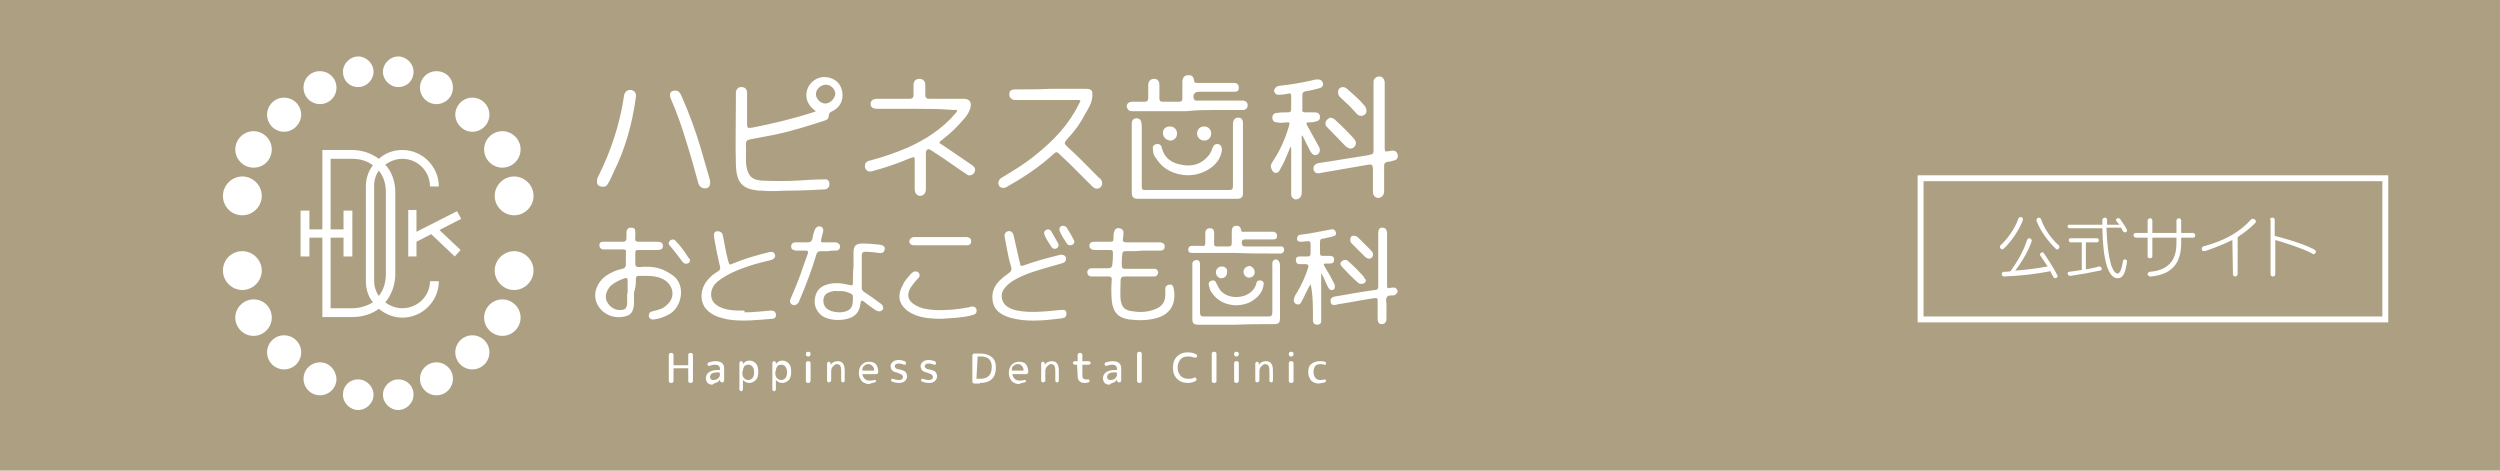
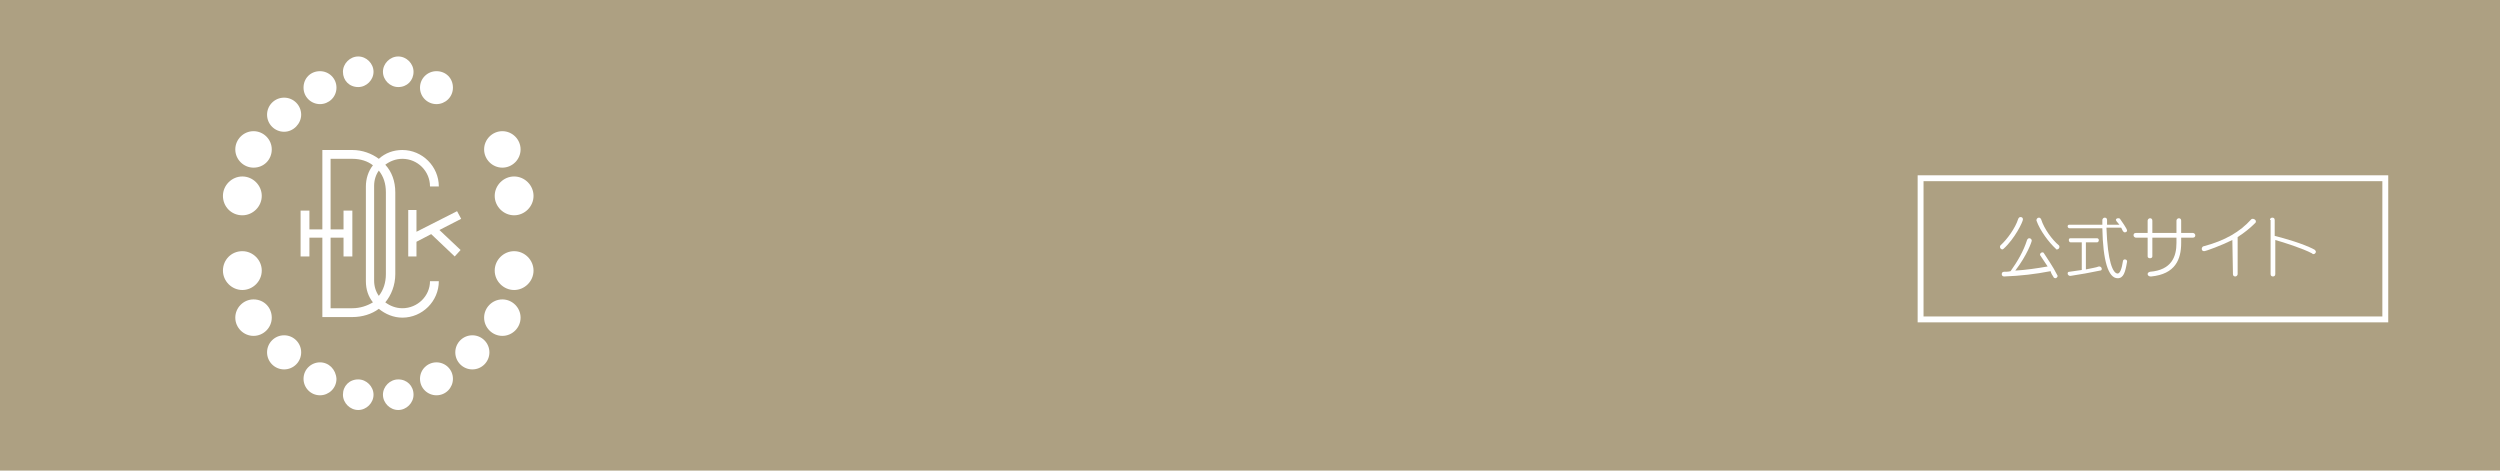
<svg xmlns="http://www.w3.org/2000/svg" version="1.1" id="レイヤー_1" x="0px" y="0px" viewBox="0 0 425 80" style="enable-background:new 0 0 425 80;" xml:space="preserve">
  <style type="text/css">
	.st0{fill:#ADA082;}
	.st1{fill:#FFFFFF;}
	.st2{fill:none;stroke:#FFFFFF;stroke-miterlimit:10;}
</style>
  <rect class="st0" width="425" height="80" />
  <g>
    <g>
      <g>
        <path class="st1" d="M340.4,42.4c-0.2,0-0.4-0.2-0.4-0.4c0-0.1,0-0.2,0.1-0.3c1.1-1,2.5-2.9,3-4.5c0.1-0.2,0.2-0.3,0.4-0.3     c0.2,0,0.4,0.1,0.4,0.4c0,0.4-1.4,3.3-3.3,5C340.5,42.4,340.4,42.4,340.4,42.4z M340.7,47c-0.3,0-0.4-0.2-0.4-0.4     c0-0.2,0.1-0.4,0.4-0.4c0.4,0,0.7,0,1.1-0.1c1.2-1.7,2.2-3.4,2.8-5.3c0.1-0.2,0.2-0.3,0.4-0.3c0.2,0,0.4,0.2,0.4,0.4     c0,0.2-0.8,2.5-2.8,5.1c1.8-0.1,3.8-0.4,5.5-0.7c-0.5-0.7-0.9-1.4-1.2-1.8c-0.1-0.1-0.1-0.2-0.1-0.2c0-0.2,0.2-0.4,0.4-0.4     c0.1,0,0.2,0,0.3,0.2c0.5,0.8,1.5,2.2,2.2,3.6c0,0.1,0.1,0.1,0.1,0.2c0,0.2-0.2,0.4-0.4,0.4c-0.1,0-0.3-0.1-0.3-0.2     c-0.2-0.3-0.4-0.6-0.5-1C346,46.6,343.5,46.9,340.7,47L340.7,47z M349.5,42.3c-1.2-1.1-2.7-3.1-3.3-4.8c0,0,0-0.1,0-0.1     c0-0.2,0.2-0.4,0.4-0.4c0.2,0,0.3,0.1,0.4,0.3c0.5,1.6,1.9,3.5,3,4.4c0.1,0.1,0.1,0.2,0.1,0.3c0,0.2-0.2,0.4-0.4,0.4     C349.6,42.4,349.5,42.4,349.5,42.3z" />
-         <path class="st1" d="M353.8,41.2H352c-0.2,0-0.3-0.2-0.3-0.4c0-0.2,0.1-0.3,0.3-0.3h4.5c0.2,0,0.3,0.2,0.3,0.3     c0,0.2-0.1,0.4-0.3,0.4h-1.9v4.6c0.9-0.2,1.7-0.3,2.2-0.5c0,0,0.1,0,0.1,0c0.2,0,0.4,0.2,0.4,0.4c0,0.2-0.1,0.3-0.3,0.3     c-1.9,0.4-3.1,0.6-5,0.9h-0.1c-0.2,0-0.4-0.2-0.4-0.4c0-0.2,0.1-0.3,0.3-0.3c0.7-0.1,1.4-0.2,2.1-0.3V41.2z M358.1,38.8     c0.2,5.7,1.1,7.7,1.9,7.7c0.4,0,0.7-0.8,0.9-2.1c0-0.2,0.2-0.3,0.3-0.3c0.2,0,0.4,0.1,0.4,0.3c0,0,0,0,0,0.1     c-0.3,1.8-0.6,2.8-1.6,2.8c-1.6,0-2.5-3-2.6-8.5h-5.6c-0.2,0-0.3-0.2-0.3-0.3c0-0.2,0.1-0.3,0.3-0.3h5.6c0-0.3,0-0.5,0-0.8     c0-0.2,0.2-0.4,0.4-0.4c0.2,0,0.4,0.1,0.4,0.4v0.8h2.1c-0.2-0.2-0.3-0.4-0.5-0.6c0-0.1-0.1-0.1-0.1-0.2c0-0.2,0.2-0.3,0.4-0.3     c0.1,0,0.2,0,0.3,0.1c1.2,1.7,1.2,1.9,1.2,2c0,0.2-0.2,0.3-0.4,0.3c-0.1,0-0.2-0.1-0.3-0.2c-0.1-0.2-0.2-0.4-0.3-0.6H358.1z" />
+         <path class="st1" d="M353.8,41.2H352c-0.2,0-0.3-0.2-0.3-0.4c0-0.2,0.1-0.3,0.3-0.3h4.5c0.2,0,0.3,0.2,0.3,0.3     c0,0.2-0.1,0.4-0.3,0.4h-1.9v4.6c0.9-0.2,1.7-0.3,2.2-0.5c0,0,0.1,0,0.1,0c0.2,0,0.4,0.2,0.4,0.4c0,0.2-0.1,0.3-0.3,0.3     c-1.9,0.4-3.1,0.6-5,0.9h-0.1c-0.2,0-0.4-0.2-0.4-0.4c0-0.2,0.1-0.3,0.3-0.3c0.7-0.1,1.4-0.2,2.1-0.3V41.2M358.1,38.8     c0.2,5.7,1.1,7.7,1.9,7.7c0.4,0,0.7-0.8,0.9-2.1c0-0.2,0.2-0.3,0.3-0.3c0.2,0,0.4,0.1,0.4,0.3c0,0,0,0,0,0.1     c-0.3,1.8-0.6,2.8-1.6,2.8c-1.6,0-2.5-3-2.6-8.5h-5.6c-0.2,0-0.3-0.2-0.3-0.3c0-0.2,0.1-0.3,0.3-0.3h5.6c0-0.3,0-0.5,0-0.8     c0-0.2,0.2-0.4,0.4-0.4c0.2,0,0.4,0.1,0.4,0.4v0.8h2.1c-0.2-0.2-0.3-0.4-0.5-0.6c0-0.1-0.1-0.1-0.1-0.2c0-0.2,0.2-0.3,0.4-0.3     c0.1,0,0.2,0,0.3,0.1c1.2,1.7,1.2,1.9,1.2,2c0,0.2-0.2,0.3-0.4,0.3c-0.1,0-0.2-0.1-0.3-0.2c-0.1-0.2-0.2-0.4-0.3-0.6H358.1z" />
        <path class="st1" d="M370.8,40.4v0.9c0,2.8-1,5.3-5.1,5.7h-0.1c-0.3,0-0.5-0.2-0.5-0.4c0-0.2,0.1-0.3,0.4-0.4     c3.7-0.3,4.5-2.6,4.5-4.9v-0.9h-4.1v3.2c0,0.2-0.2,0.3-0.4,0.3c-0.2,0-0.4-0.1-0.4-0.3v-3.2h-2c-0.2,0-0.4-0.2-0.4-0.4     c0-0.2,0.1-0.4,0.4-0.4h2v-2.1c0-0.2,0.2-0.4,0.4-0.4c0.2,0,0.4,0.1,0.4,0.4v2.1h4.1v-2.1c0-0.2,0.2-0.4,0.4-0.4     c0.2,0,0.4,0.1,0.4,0.4v2.1h2c0.2,0,0.4,0.2,0.4,0.4c0,0.2-0.1,0.4-0.4,0.4H370.8z" />
        <path class="st1" d="M379.5,40.8c-1.8,0.9-4.5,1.9-4.8,1.9c-0.3,0-0.4-0.2-0.4-0.4c0-0.2,0.1-0.3,0.2-0.4c3.8-1,6.3-2.5,8.2-4.6     c0.1-0.1,0.2-0.1,0.3-0.1c0.2,0,0.5,0.2,0.5,0.4c0,0.1,0,0.2-0.1,0.3c-0.9,0.9-1.9,1.7-3,2.4l0,6.3c0,0.2-0.2,0.4-0.4,0.4     s-0.4-0.1-0.4-0.4L379.5,40.8z" />
        <path class="st1" d="M385.9,37.4c0-0.3,0.2-0.4,0.4-0.4c0.2,0,0.4,0.1,0.4,0.4v2.7c1.6,0.4,4.8,1.3,6.7,2.3     c0.2,0.1,0.3,0.3,0.3,0.4c0,0.2-0.2,0.4-0.4,0.4c-0.1,0-0.2,0-0.2-0.1c-1.7-0.9-4.9-1.9-6.3-2.3v5.8c0,0.3-0.2,0.4-0.4,0.4     s-0.4-0.1-0.4-0.4V37.4z" />
      </g>
    </g>
    <rect x="326.5" y="30.3" class="st2" width="79" height="24" />
  </g>
  <g>
    <g>
      <polygon class="st1" points="78.4,37.2 77.7,35.9 70.8,39.4 70.8,35.7 69.4,35.7 69.4,43.6 70.8,43.6 70.8,41.1 73.3,39.8     77.3,43.6 78.3,42.5 74.7,39.1   " />
      <path class="st1" d="M68.4,52.4c-1.1,0-2.1-0.4-2.9-1c1-1.2,1.7-2.9,1.7-4.8V32.7c0-1.9-0.6-3.5-1.7-4.7c0.8-0.6,1.8-1,2.9-1    c2.6,0,4.7,2.1,4.7,4.7h1.5c0-3.4-2.8-6.2-6.2-6.2c-1.5,0-2.9,0.5-4,1.5c-1.2-0.9-2.8-1.5-4.5-1.5l-5.1,0v13.5h-2.2v-3.2h-1.5v7.8    h1.5v-3.2h2.2v13.5l5.1,0c1.7,0,3.3-0.5,4.5-1.4c1.1,0.9,2.5,1.5,4,1.5c3.4,0,6.2-2.8,6.2-6.2h-1.5C73.1,50.3,71,52.4,68.4,52.4     M65.6,46.6c0,1.4-0.4,2.7-1.2,3.7c-0.5-0.7-0.8-1.6-0.8-2.6V31.6c0-1,0.3-1.9,0.8-2.6c0.8,1,1.2,2.2,1.2,3.7V46.6z M59.9,52.4    l-3.7,0v-12h2.2v3.2h1.5v-7.8h-1.5v3.2h-2.2v-12l3.7,0c1.4,0,2.6,0.4,3.5,1.1c-0.8,1-1.2,2.3-1.2,3.6v16.1c0,1.4,0.4,2.6,1.2,3.6    C62.4,52,61.2,52.4,59.9,52.4" />
      <path class="st1" d="M58.3,12.2c0-1.4,1.2-2.6,2.6-2.6c1.4,0,2.6,1.2,2.6,2.6c0,1.4-1.2,2.6-2.6,2.6    C59.4,14.8,58.3,13.7,58.3,12.2" />
      <path class="st1" d="M54.4,17.7c-1.5,0-2.8-1.2-2.8-2.8s1.2-2.8,2.8-2.8c1.5,0,2.8,1.2,2.8,2.8S55.9,17.7,54.4,17.7" />
      <path class="st1" d="M48.3,22.4c-1.6,0-2.9-1.3-2.9-2.9c0-1.6,1.3-2.9,2.9-2.9c1.6,0,2.9,1.3,2.9,2.9C51.2,21,49.9,22.4,48.3,22.4    " />
      <path class="st1" d="M43.1,28.5c-1.7,0-3.1-1.4-3.1-3.1c0-1.7,1.4-3.1,3.1-3.1s3.1,1.4,3.1,3.1C46.2,27.1,44.9,28.5,43.1,28.5" />
      <path class="st1" d="M37.9,33.3c0-1.8,1.5-3.3,3.3-3.3c1.8,0,3.3,1.5,3.3,3.3c0,1.8-1.5,3.3-3.3,3.3    C39.3,36.6,37.9,35.1,37.9,33.3" />
      <path class="st1" d="M70.3,12.2c0-1.4-1.2-2.6-2.6-2.6c-1.4,0-2.6,1.2-2.6,2.6c0,1.4,1.2,2.6,2.6,2.6    C69.2,14.8,70.3,13.7,70.3,12.2" />
      <path class="st1" d="M74.2,17.7c1.5,0,2.8-1.2,2.8-2.8s-1.2-2.8-2.8-2.8c-1.5,0-2.8,1.2-2.8,2.8S72.7,17.7,74.2,17.7" />
-       <path class="st1" d="M80.3,22.4c1.6,0,2.9-1.3,2.9-2.9c0-1.6-1.3-2.9-2.9-2.9c-1.6,0-2.9,1.3-2.9,2.9C77.4,21,78.7,22.4,80.3,22.4    " />
      <path class="st1" d="M85.4,28.5c1.7,0,3.1-1.4,3.1-3.1c0-1.7-1.4-3.1-3.1-3.1c-1.7,0-3.1,1.4-3.1,3.1    C82.3,27.1,83.7,28.5,85.4,28.5" />
      <path class="st1" d="M90.7,33.3c0-1.8-1.5-3.3-3.3-3.3c-1.8,0-3.3,1.5-3.3,3.3c0,1.8,1.5,3.3,3.3,3.3    C89.2,36.6,90.7,35.1,90.7,33.3" />
      <path class="st1" d="M58.3,67.1c0,1.4,1.2,2.6,2.6,2.6c1.4,0,2.6-1.2,2.6-2.6c0-1.4-1.2-2.6-2.6-2.6    C59.4,64.5,58.3,65.6,58.3,67.1" />
      <path class="st1" d="M54.4,61.6c-1.5,0-2.8,1.2-2.8,2.8c0,1.5,1.2,2.8,2.8,2.8c1.5,0,2.8-1.2,2.8-2.8    C57.1,62.8,55.9,61.6,54.4,61.6" />
      <path class="st1" d="M48.3,57c-1.6,0-2.9,1.3-2.9,2.9c0,1.6,1.3,2.9,2.9,2.9c1.6,0,2.9-1.3,2.9-2.9C51.2,58.3,49.9,57,48.3,57" />
      <path class="st1" d="M43.1,50.9c-1.7,0-3.1,1.4-3.1,3.1s1.4,3.1,3.1,3.1s3.1-1.4,3.1-3.1S44.9,50.9,43.1,50.9" />
      <path class="st1" d="M37.9,46c0,1.8,1.5,3.3,3.3,3.3c1.8,0,3.3-1.5,3.3-3.3c0-1.8-1.5-3.3-3.3-3.3C39.3,42.7,37.9,44.2,37.9,46" />
      <path class="st1" d="M70.3,67.1c0,1.4-1.2,2.6-2.6,2.6c-1.4,0-2.6-1.2-2.6-2.6c0-1.4,1.2-2.6,2.6-2.6    C69.2,64.5,70.3,65.6,70.3,67.1" />
      <path class="st1" d="M74.2,61.6c1.5,0,2.8,1.2,2.8,2.8c0,1.5-1.2,2.8-2.8,2.8c-1.5,0-2.8-1.2-2.8-2.8    C71.4,62.8,72.7,61.6,74.2,61.6" />
      <path class="st1" d="M80.3,57c1.6,0,2.9,1.3,2.9,2.9c0,1.6-1.3,2.9-2.9,2.9c-1.6,0-2.9-1.3-2.9-2.9C77.4,58.3,78.7,57,80.3,57" />
      <path class="st1" d="M85.4,50.9c1.7,0,3.1,1.4,3.1,3.1s-1.4,3.1-3.1,3.1c-1.7,0-3.1-1.4-3.1-3.1S83.7,50.9,85.4,50.9" />
      <path class="st1" d="M90.7,46c0,1.8-1.5,3.3-3.3,3.3c-1.8,0-3.3-1.5-3.3-3.3c0-1.8,1.5-3.3,3.3-3.3C89.2,42.7,90.7,44.2,90.7,46" />
    </g>
-     <path class="st1" d="M155.5,18.5c-2.1,0-4.3,0-6.4,0c-0.7,0-1.1-0.3-1.1-0.8c0-0.6,0.4-0.9,1.1-0.9c1.8,0,3.7,0,5.5,0   c0.5,0,0.7-0.2,0.7-0.7c0-0.6,0-1.1,0-1.7c0-0.6,0.4-1,1-1c0.6,0,1,0.4,1,1c0,0.6,0,1.1,0,1.7c0,0.5,0.2,0.7,0.7,0.7   c1.9,0,3.7,0,5.6,0c1.5-0.1,1.7,0.9,1.2,2c-0.4,1-1.2,1.7-1.9,2.5c-0.9,1-1.9,1.8-2.9,2.6c-0.4,0.3-0.4,0.4,0,0.6   c1.8,1.2,3.5,2.4,5.3,3.6c0.5,0.4,0.6,0.8,0.3,1.3c-0.3,0.4-0.9,0.6-1.3,0.2c-1.7-1.1-3.3-2.3-5-3.4c-0.4-0.2-0.7-0.5-1.1-0.7   c-0.4-0.3-0.7-0.1-0.8,0.4c0,0.4,0,0.8,0,1.2c0,1.7,0,3.4,0,5c0,0.7-0.3,1.1-0.9,1.2c-0.6,0-1-0.4-1-1.2c0-1.6,0-3.1,0-4.7   c0-0.8,0-0.8-0.8-0.5c-2.1,0.9-4.2,1.6-6.4,2.2c-0.4,0.1-0.8,0.1-1.1-0.3c-0.2-0.3-0.2-0.6-0.1-1c0.2-0.3,0.5-0.5,0.8-0.5   c2.2-0.6,4.3-1.3,6.4-2.2c3.1-1.4,5.9-3.2,8.1-5.8c0.1-0.1,0.3-0.3,0.3-0.5c-0.1-0.2-0.4-0.1-0.6-0.1   C159.8,18.5,157.7,18.5,155.5,18.5z M138.2,19.1c-3.4,1.1-6.8,1.9-10.3,2.6c-0.8,0.1-0.9,0.1-0.9-0.7c0-1.7,0-3.5,0-5.2   c0-0.7-0.4-1-1-1c-0.5,0-0.9,0.4-0.9,1c0,0.5,0,0.9,0,1.4c0,3.6-0.1,7.2,0,10.8c0.1,3.2,1.2,4.1,3.8,4.4c0.2,0,0.4,0,0.6,0   c1.6,0.2,3.3,0,4.9,0c1.9,0,3.8-0.1,5.7-0.2c0.6,0,0.9-0.4,0.9-0.9c0-0.6-0.3-0.9-1-0.8c-1.5,0-2.9,0.1-4.4,0.2   c-2,0.1-4.1,0.1-6.1,0c-1.7-0.1-2.3-0.8-2.6-2.4c-0.2-1.3,0-2.5-0.1-3.8c0-0.5,0.2-0.7,0.7-0.8c1.4-0.3,2.8-0.5,4.2-0.8   c2.9-0.6,5.7-1.5,8.5-2.4c0.4-0.1,0.7-0.4,0.7-0.9c0-0.3,0.2-0.5,0.4-0.6c1.4-0.6,2.1-1.8,1.9-3.3c-0.2-1.5-1.3-2.5-2.9-2.6   c-1.4-0.1-2.7,0.9-3.1,2.2c-0.4,1.5,0.2,2.7,1.5,3.6C138.6,19,138.4,19,138.2,19.1z M140.3,17.6c-0.8,0-1.6-0.8-1.6-1.6   c0-0.8,0.8-1.6,1.7-1.6c0.8,0,1.6,0.7,1.6,1.6C141.9,16.8,141.1,17.6,140.3,17.6z M172.6,15.2c-0.6,0-1,0.2-1,0.7   c-0.1,0.6,0.3,1.1,1,1.1c3.5,0,7,0,10.4,0c0.8,0,0.8,0,0.4,0.7c-1.7,3.5-4.3,6.2-7.3,8.6c-1.8,1.5-3.8,2.7-5.8,3.9   c-0.5,0.3-0.7,0.8-0.5,1.3c0.2,0.4,0.7,0.6,1.3,0.3c0.2-0.1,0.3-0.2,0.5-0.3c2.7-1.5,5.3-3.3,7.6-5.4c0.3-0.3,0.5-0.3,0.8,0   c0.6,0.6,1.3,1.2,1.9,1.8c1.3,1.3,2.5,2.5,3.8,3.8c0.4,0.4,0.9,0.5,1.3,0.2c0.4-0.3,0.5-0.9,0.2-1.3c-0.1-0.2-0.2-0.3-0.4-0.4   c-1.8-1.8-3.5-3.6-5.4-5.3c-0.5-0.5-0.5-0.6-0.1-1.1c1.2-1.3,2.3-2.7,3.1-4.3c0.6-1,1.2-1.9,1.3-3.1c0.1-1.1-0.2-1.3-1.2-1.3   c-2,0-4,0-6,0C176.7,15.2,174.7,15.2,172.6,15.2z M222.8,25.8c0.3,0.5,0.7,0.7,1.1,0.5c0.4-0.2,0.6-0.7,0.4-1.2   c-0.2-0.4-0.4-0.7-0.6-1.1c-0.5-0.9-1-1.8-1.5-2.7c-0.2-0.4-0.1-0.5,0.3-0.5c0.3,0,0.6,0,1-0.1c0.6-0.1,0.9-0.3,0.9-0.8   c0-0.5-0.3-0.8-0.9-0.8c-0.5,0-1,0-1.5,0c-0.5,0-0.7-0.1-0.6-0.6c0-0.8,0-1.6,0-2.3c0-0.4,0.1-0.6,0.6-0.7c0.8-0.1,1.5-0.3,2.3-0.5   c0.4-0.1,0.7-0.4,0.6-0.8c-0.1-0.5-0.4-0.7-0.9-0.7c-0.4,0-0.7,0.1-1.1,0.2c-1.8,0.4-3.6,0.7-5.5,0.9c-0.5,0.1-0.8,0.5-0.8,0.9   c0.1,0.4,0.4,0.7,1,0.6c0.5,0,1-0.1,1.5-0.2c0.3-0.1,0.4,0.1,0.4,0.4c0,0.7,0,1.5,0,2.2c0,0.5-0.2,0.6-0.6,0.6   c-0.6,0-1.2,0-1.8,0.1c-0.5,0-0.8,0.3-0.8,0.8c0,0.5,0.3,0.8,0.8,0.8c0.5,0.1,1,0.1,1.5,0c0.7,0,0.7,0,0.5,0.7   c-0.6,2.1-1.5,4.1-2.7,5.9c-0.3,0.4-0.5,0.9-0.2,1.4c0.1,0.3,0.3,0.5,0.6,0.6c0.3,0,0.6-0.1,0.7-0.4c0.4-0.7,0.8-1.4,1.1-2.2   c0.3-0.6,0.5-1.2,0.8-1.9c0.1,0.2,0.1,0.4,0.1,0.6c0,2.3,0,4.7,0,7c0,0.2,0,0.5,0,0.7c0.1,0.4,0.4,0.7,0.8,0.7   c0.4,0,0.7-0.2,0.9-0.6c0.1-0.3,0.1-0.6,0.1-0.9c0-2.9,0-5.8,0-8.7c0-0.2-0.1-0.4,0.1-0.7C221.9,24,222.3,24.9,222.8,25.8z    M108.1,47.4c0-0.3,0.1-0.5,0.4-0.5c1.3,0,2.6-0.1,3.9,0.4c2.1,0.9,2.6,3.2,0.9,4.6c-0.6,0.6-1.4,0.8-2.3,1   c-0.5,0.1-0.7,0.3-0.7,0.8c0,0.4,0.4,0.7,0.9,0.6c0.9-0.1,1.7-0.4,2.6-0.9c2-1.1,2.9-4.7,0.7-6.5c-0.7-0.5-1.4-0.9-2.2-1.2   c-1.2-0.4-2.4-0.4-3.6-0.3c-0.5,0-0.7-0.1-0.7-0.6c0-0.5,0-1,0-1.5c0-0.8,0-0.8,0.8-0.8c1,0,1.9,0,2.9,0c0.7,0,1-0.2,1-0.7   c0-0.5-0.3-0.7-1-0.7c-0.2,0-0.4,0-0.6,0c-0.8,0-1.7,0-2.5,0c-0.5,0-0.7-0.2-0.6-0.6c0-0.4,0-0.7,0-1.1c0-0.5-0.2-0.7-0.7-0.7   c-0.5,0-0.7,0.2-0.8,0.7c0,0.4,0,0.8,0,1.1c0,0.4-0.2,0.6-0.6,0.6c-0.9,0-1.7,0-2.6,0c-0.3,0-0.5,0-0.8,0c-0.4,0-0.6,0.2-0.6,0.6   c0,0.4,0.2,0.6,0.6,0.7c0.2,0,0.4,0,0.6,0c0.9,0,1.9,0,2.8,0c0.4,0,0.6,0.1,0.5,0.5c0,0.7,0,1.4,0,2.1c0,0.4-0.2,0.6-0.6,0.7   c-1,0.2-1.9,0.6-2.8,1.2c-1.5,1.1-2.2,2.9-1.6,4.5c0.7,1.8,2.7,2.9,4.8,2.4c0.9-0.2,1.3-0.6,1.5-1.5c0.2-0.9,0-1.9,0.1-2.7   C108.1,48.9,108.1,48.1,108.1,47.4z M106.6,51.8c-0.1,0.6-0.4,0.9-1,0.9c-1.1,0.1-2.1-0.6-2.5-1.6c-0.3-0.8,0-1.7,0.7-2.5   c0.7-0.6,1.5-1,2.4-1.3c0.4-0.1,0.5,0,0.5,0.4c0,0.6,0,1.2,0,2C106.5,50.3,106.7,51,106.6,51.8z M206.3,33.8c1.3,0,2.7,0,4,0   c0.7,0,1-0.3,1-0.9c0-4,0-8,0-12c0-0.6-0.3-0.9-0.8-0.9c-0.5,0-0.8,0.3-0.9,0.9c0,0.2,0,0.4,0,0.6c0,3.4,0,6.7,0,10.1   c0,0.5-0.1,0.7-0.6,0.7c-4.8,0-9.6,0-14.3,0c-0.5,0-0.6-0.1-0.6-0.6c0-3.3,0-6.7,0-10c0-0.3,0-0.7-0.1-1c-0.1-0.4-0.3-0.5-0.7-0.6   c-0.4,0-0.6,0.1-0.8,0.4c-0.1,0.2-0.1,0.5-0.1,0.7c0,3.8,0,7.6,0,11.4c0,1,0.3,1.2,1.2,1.2c2.7,0,5.5,0,8.2,0   C203.4,33.8,204.9,33.8,206.3,33.8z M194.3,42.6c1,0,2,0,2.9,0c0.5,0,0.8-0.2,0.8-0.7c0-0.5-0.3-0.6-0.7-0.7c-0.2,0-0.5,0-0.7,0   c-1.7,0-3.4,0-5.1,0c-0.5,0-0.7-0.2-0.6-0.6c0-0.3,0.1-0.6,0.1-1c0-0.4-0.2-0.7-0.7-0.8c-0.5-0.1-0.8,0.2-0.9,0.6   c-0.1,0.3-0.1,0.6-0.1,0.8c0,0.9,0,0.9-0.9,0.9c-0.8,0-1.5,0-2.3,0c-0.5,0-0.9,0.1-0.9,0.7c0,0.4,0.3,0.7,1,0.7c0.8,0,1.7,0,2.5,0   c0.4,0,0.5,0.1,0.5,0.5c0,0.6,0,1.2-0.1,1.8c0,0.6-0.2,0.8-0.8,0.8c-0.9,0-1.8,0-2.7,0c-0.6,0-0.9,0.5-0.7,1   c0.2,0.4,0.5,0.4,0.8,0.4c0.9,0,1.9,0,2.8,0c0.3,0,0.5,0.1,0.5,0.5c-0.1,1.2-0.1,2.4,0,3.6c0.2,1.9,1,2.9,2.9,3.2   c1.5,0.2,3.1,0.2,4.6-0.2c2.8-0.7,3.5-2.9,3-5.2c-0.1-0.4-0.3-0.6-0.7-0.5c-0.4,0-0.7,0.3-0.7,0.7c0,0.2,0,0.4,0,0.6   c0.1,1.6-0.5,2.5-2.1,3c-1.2,0.4-2.4,0.4-3.6,0.2c-1.3-0.2-1.7-0.7-1.9-2c-0.1-1.1,0-2.1,0-3.2c0-0.5,0.2-0.7,0.7-0.7   c1.5,0,3,0,4.5,0c0.2,0,0.4,0,0.6,0c0.3,0,0.5-0.3,0.6-0.6c0-0.4-0.2-0.6-0.5-0.7c-0.2,0-0.4,0-0.6,0c-1.5,0-3,0-4.5,0   c-0.4,0-0.6-0.1-0.6-0.6c0-0.6,0-1.3,0.1-1.9c0-0.4,0.2-0.5,0.6-0.5C192.3,42.7,193.3,42.7,194.3,42.6   C194.3,42.7,194.3,42.6,194.3,42.6z M235.4,14.9c0-0.3,0-0.6,0-1c-0.1-0.5-0.4-0.9-0.9-0.9c-0.5,0-0.9,0.3-1,0.8c0,0.2,0,0.4,0,0.6   c0,3.6,0,7.3,0,10.9c0,0.9,0,0.9-1,1.1c-2.7,0.4-5.4,0.9-8.2,1.3c-0.7,0.1-1.1,0.5-1,1.1c0.1,0.5,0.5,0.8,1.2,0.6   c2.7-0.5,5.4-0.9,8.1-1.4c0.7-0.1,0.7,0,0.8,0.7c0,1.3,0,2.6,0,3.9c0,0.8,0.6,1.2,1.2,1c0.5-0.2,0.7-0.6,0.7-1.1c0-1.4,0-2.8,0-4.3   c0-0.4,0.1-0.6,0.6-0.7c0.3,0,0.7-0.1,1-0.2c0.6-0.1,0.8-0.5,0.7-1c-0.1-0.5-0.4-0.7-0.9-0.7c-0.2,0-0.4,0.1-0.6,0.1   c-0.6,0.1-0.7,0.1-0.7-0.6c0-1.9,0-3.7,0-5.6C235.4,18.2,235.4,16.6,235.4,14.9z M206.7,18.7c1.5,0,3,0,4.5,0   c0.6,0,0.9-0.3,0.9-0.8c0-0.5-0.3-0.8-0.9-0.8c-0.2,0-0.3,0-0.5,0c-2.3,0-4.6,0-7,0c-0.2,0-0.5,0.1-0.7-0.2c-0.3-0.7,0-1.3,0.8-1.3   c2,0,4,0,6,0c0.5,0,0.8-0.1,0.8-0.7c0-0.5-0.3-0.8-0.8-0.8c-0.2,0-0.3,0-0.5,0c-1.9,0-3.8,0-5.7,0c-0.3,0-0.6,0-0.6-0.4   c-0.1-0.7-0.4-1-1.1-0.9c-0.5,0-0.9,0.4-0.9,1.1c0,0.9,0,1.9,0,2.8c0,0.4-0.1,0.6-0.6,0.6c-0.9,0-1.8,0-2.7,0   c-0.5,0-0.6-0.2-0.6-0.6c0-0.7,0-1.5,0-2.2c0-0.7-0.3-1.1-0.9-1.1c-0.6,0-1,0.4-1,1.1c0,0.7,0,1.5,0,2.2c0,0.4-0.2,0.6-0.6,0.6   c-0.7,0-1.4,0-2.2,0c-0.7,0-1.1,0.7-0.7,1.2c0.2,0.4,0.6,0.4,0.9,0.4c3,0,6.1,0,9.1,0C203.5,18.7,205.1,18.7,206.7,18.7z    M180.6,54.1c0.5-0.1,0.7-0.3,0.7-0.8c0-0.5-0.3-0.7-0.8-0.6c-0.1,0-0.2,0-0.3,0c-1.9,0.2-3.8,0.4-5.6,0.3   c-1.2-0.1-2.4-0.2-3.4-0.9c-1-0.7-1.2-2.1-0.5-3c0.4-0.5,0.8-0.9,1.4-1.3c2.1-1.3,4.5-1.9,6.9-2.6c0.6-0.2,1.2-0.3,1.7-0.5   c0.4-0.1,0.6-0.5,0.5-0.9c-0.1-0.4-0.5-0.5-0.9-0.5c-0.1,0-0.3,0.1-0.4,0.1c-2,0.5-3.9,1-5.8,1.7c-0.5,0.2-0.7,0.1-0.7-0.4   c0-0.1-0.1-0.2-0.1-0.3c-0.3-1.3-0.6-2.7-0.9-4c0-0.1-0.1-0.3-0.1-0.4c-0.1-0.5-0.5-0.8-0.9-0.7c-0.5,0.1-0.7,0.5-0.6,1   c0.3,1.5,0.5,2.9,0.9,4.4c0.4,1.3,0.4,1.3-0.7,2.1c-0.1,0.1-0.3,0.2-0.4,0.3c-1.1,0.9-1.9,1.9-1.9,3.4c0,1.8,1,2.9,3,3.5   c1.4,0.4,2.7,0.5,4,0.5C177.4,54.5,179,54.3,180.6,54.1z M126.4,52.8c-1.4,0-2.9,0-4.2-0.7c-0.9-0.5-1.4-1.2-1.3-2.3   c0.1-0.9,0.6-1.6,1.3-2.1c1.6-1.2,3.4-1.9,5.2-2.5c1.2-0.4,2.5-0.7,3.7-1c0.6-0.2,0.8-0.6,0.6-1c-0.2-0.5-0.7-0.4-1.1-0.3   c-2,0.5-4.1,1.1-6,1.9c-0.6,0.3-0.6,0.2-0.8-0.4c-0.4-1.4-0.6-2.9-0.9-4.3c-0.1-0.6-0.5-0.8-1-0.8c-0.5,0.1-0.6,0.4-0.5,1.1   c0.3,1.7,0.6,3.3,1,4.9c0.1,0.4,0,0.6-0.3,0.8c-0.7,0.4-1.3,0.9-1.8,1.5c-1.3,1.5-1.4,3.7-0.2,5c1,1.1,2.3,1.4,3.6,1.7   c2.5,0.4,5,0.1,7.5-0.1c0.5,0,0.8-0.3,0.7-0.8c-0.1-0.5-0.4-0.6-0.9-0.6c-1.4,0.1-2.9,0.3-4.4,0.3   C126.6,52.8,126.5,52.8,126.4,52.8z M145,47.7c0,0.9,0,0.9-0.8,0.7c-1.2-0.3-2.5-0.4-3.7,0c-1.3,0.4-1.9,1.3-2,2.7   c-0.1,1.1,0.6,2.3,1.6,2.8c1.1,0.5,2.3,0.6,3.5,0.4c1.7-0.3,2.5-1.1,2.7-2.8c0.1-0.5,0.2-0.5,0.6-0.2c0.6,0.5,1.2,0.9,1.9,1.4   c0.5,0.3,0.9,0.3,1.2,0c0.3-0.3,0.1-0.8-0.3-1.1c-0.9-0.7-1.8-1.3-2.7-1.9c-0.3-0.2-0.5-0.4-0.5-0.7c0-1.9,0-3.7,0-5.6   c0-0.4,0.2-0.6,0.6-0.6c0.8,0,1.5,0.1,2.3,0.2c0.6,0.1,0.9-0.1,1-0.6c0.1-0.4-0.2-0.7-0.8-0.8c-1-0.1-2-0.2-3-0.2   c-1.1,0-1.5,0.4-1.5,1.5c0,0.8,0,1.7,0,2.5C145,46.1,145,46.9,145,47.7z M144.6,49.9c0.3,0.1,0.4,0.3,0.4,0.6c0,0.4,0,0.9-0.1,1.3   c-0.1,0.4-0.3,0.7-0.6,0.9c-0.9,0.6-2.8,0.5-3.7-0.2c-0.5-0.4-0.7-1-0.6-1.7c0.1-0.7,0.6-1,1.2-1.2c0.4-0.1,0.9-0.2,1.3-0.1   C143.3,49.4,144,49.6,144.6,49.9z M223.2,54c0,0.2,0,0.4,0,0.6c0.1,0.4,0.3,0.6,0.7,0.6c0.4,0,0.7-0.2,0.7-0.6c0-0.2,0-0.5,0-0.7   c0-2.3,0-4.6,0-6.9c0-0.1,0-0.3,0-0.6c0.5,0.9,0.8,1.7,1.2,2.5c0.2,0.3,0.4,0.5,0.7,0.4c0.4-0.1,0.5-0.4,0.4-0.8   c0-0.2-0.1-0.3-0.2-0.5c-0.4-0.8-0.9-1.7-1.4-2.5c-0.4-0.7-0.4-0.7,0.4-0.7c0.1,0,0.2,0,0.3,0c0.5,0,0.8-0.1,0.8-0.7   c0-0.5-0.4-0.6-0.8-0.6c-0.4,0-0.8,0-1.1,0c-0.4,0-0.5-0.1-0.5-0.5c0-0.6,0-1.2,0-1.9c0-0.3,0.1-0.5,0.4-0.5   c0.6-0.1,1.2-0.3,1.8-0.4c0.4-0.1,0.6-0.3,0.5-0.7c-0.1-0.4-0.4-0.6-0.8-0.5c-1.7,0.3-3.4,0.7-5.2,0.9c-0.4,0-0.6,0.3-0.6,0.7   c0,0.4,0.3,0.5,0.7,0.5c0.4,0,0.8-0.1,1.1-0.1c0.4,0,0.5,0.1,0.5,0.5c0,0.5,0,1.1,0,1.6c0,0.4-0.2,0.5-0.5,0.5c-0.4,0-0.9,0-1.3,0   c-0.4,0-0.7,0.1-0.7,0.6c0,0.4,0.2,0.7,0.6,0.7c0.3,0,0.7,0,1,0c0.5,0,0.6,0.2,0.5,0.6c-0.5,1.5-1.1,2.9-1.9,4.2   c-0.2,0.3-0.4,0.6-0.5,1c-0.1,0.4-0.1,0.8,0.4,1c0.5,0.2,0.7-0.1,0.9-0.5c0.5-0.9,0.9-1.9,1.5-2.9C223.2,50,223.2,52,223.2,54z    M216.5,55.1c0.9,0,1.1-0.2,1.1-1.1c0-2.9,0-5.8,0-8.7c0-0.2,0-0.5-0.1-0.7c-0.1-0.3-0.3-0.5-0.6-0.5c-0.3,0-0.5,0.2-0.6,0.5   c0,0.2,0,0.4,0,0.6c0,2.6,0,5.2,0,7.8c0,0.6-0.1,0.8-0.7,0.8c-3.6,0-7.3,0-10.9,0c-0.5,0-0.7-0.1-0.7-0.7c0-2.6,0-5.2,0-7.8   c0-0.2,0-0.4,0-0.6c-0.1-0.3-0.2-0.5-0.6-0.5c-0.3,0-0.6,0.2-0.7,0.5c0,0.2,0,0.4,0,0.6c0,2.9,0,5.9,0,8.8c0,0.9,0.2,1.1,1.1,1.1   c2.1,0,4.2,0,6.3,0C212.2,55.1,214.4,55.1,216.5,55.1z M217.2,43.1c0.2,0,0.4,0,0.6,0c0.3-0.1,0.5-0.3,0.5-0.6   c0-0.3-0.1-0.6-0.5-0.6c-0.2,0-0.4,0-0.6,0c-1.8,0-3.7,0-5.5,0c-0.4,0-0.6-0.2-0.6-0.6c0-0.4,0.1-0.6,0.6-0.6c0.9,0,1.7,0,2.6,0   c0.7,0,1.5,0,2.2,0c0.4,0,0.6-0.2,0.6-0.6c0-0.4-0.2-0.6-0.6-0.7c-0.2,0-0.4,0-0.6,0c-1.4,0-2.8,0-4.3,0c-0.3,0-0.6,0.1-0.6-0.3   c-0.1-0.5-0.4-0.8-0.9-0.7c-0.5,0-0.7,0.4-0.7,1c0,0.6,0,1.3,0,1.9c0,0.5-0.2,0.6-0.6,0.6c-0.6,0-1.3,0-1.9,0   c-0.4,0-0.5-0.1-0.5-0.5c0-0.6,0-1.2,0-1.8c0-0.5-0.2-0.8-0.7-0.8c-0.5,0-0.8,0.3-0.8,0.8c0,0.5,0,1.1,0,1.6c0,0.5-0.1,0.7-0.6,0.6   c-0.6,0-1.1,0-1.7,0c-0.4,0-0.6,0.3-0.6,0.6c0,0.4,0.2,0.6,0.6,0.6c0.2,0,0.3,0,0.5,0c2.3,0,4.7,0,7,0   C212.5,43.1,214.8,43.1,217.2,43.1z M234.3,48.6c0,0.5-0.1,0.7-0.6,0.7c-2.2,0.3-4.4,0.7-6.7,1.1c-0.6,0.1-0.9,0.4-0.8,0.9   c0.1,0.6,0.5,0.6,1,0.5c0.1,0,0.3-0.1,0.4-0.1c2-0.3,3.9-0.7,5.9-1c0.7-0.1,0.7,0,0.7,0.6c0,0.9,0,1.9,0,2.8c0,0.7,0.2,1,0.7,1   c0.5,0,0.8-0.3,0.8-1c0-0.8,0-1.5,0-2.3c0-0.4-0.2-1,0.1-1.3c0.2-0.4,0.8-0.2,1.2-0.3c0.5-0.2,0.8-0.7,0.4-1.1   c-0.2-0.3-0.5-0.2-0.8-0.2c-0.8,0.1-0.8,0.3-0.8-0.8c0-2.8,0-5.6,0-8.4c0-0.7-0.3-1-0.8-1c-0.5,0-0.7,0.3-0.7,1c0,1.5,0,2.9,0,4.4   C234.3,45.6,234.3,47.1,234.3,48.6z M102.1,31.7c0.5,0.1,0.9,0.1,1.2-0.4c0.4-0.6,0.7-1.3,1-2c2-4,3.2-8.3,3.8-12.8   c0.1-0.6-0.2-1.1-0.8-1.2c-0.6-0.1-1.1,0.3-1.2,0.9c-0.7,4.8-2.2,9.4-4.4,13.8c-0.1,0.2-0.2,0.4-0.2,0.7   C101.4,31.3,101.7,31.6,102.1,31.7z M114,16.7c1.1,2.5,2,5.1,2.8,7.8c0.7,2.2,1.3,4.4,1.9,6.6c0.2,0.7,0.7,1,1.4,0.9   c0.5-0.1,0.7-0.6,0.6-1.3c0-0.1-0.1-0.3-0.1-0.4c-0.5-1.7-1-3.5-1.5-5.2c-0.9-3-2-6-3.3-8.9c-0.2-0.5-0.5-0.8-1-0.8   C114,15.4,113.7,15.9,114,16.7z M142.1,42.6c0.4,0,0.7-0.2,0.7-0.7c0-0.4-0.3-0.6-0.7-0.7c-0.2,0-0.3,0-0.5,0c-0.6,0-1.1,0-1.7,0   c-0.3,0-0.4-0.1-0.3-0.5c0.1-0.4,0.2-0.8,0.3-1.2c0.1-0.4,0.1-0.8-0.4-1c-0.4-0.1-0.8,0.1-1,0.6c-0.2,0.5-0.3,1-0.4,1.5   c-0.1,0.4-0.3,0.6-0.8,0.6c-0.7,0-1.3,0-2,0c-0.5,0-0.8,0.2-0.8,0.7c0,0.5,0.3,0.6,0.8,0.7c0.5,0,1.1,0,1.6,0   c0.4,0,0.6,0.1,0.4,0.6c-0.4,1.1-0.8,2.2-1.2,3.4c-0.5,1.4-1.1,2.8-1.7,4.2c-0.2,0.4-0.1,0.8,0.3,1c0.4,0.2,0.7,0,1-0.3   c0.1-0.1,0.1-0.2,0.2-0.4c1.1-2.6,2.1-5.2,2.9-7.9c0.1-0.3,0.3-0.5,0.7-0.5c0.4,0,0.9,0,1.3,0C141.2,42.6,141.6,42.6,142.1,42.6z    M162.8,54c0.9-0.1,1.8-0.2,2.7-0.5c0.4-0.1,0.6-0.4,0.5-0.9c-0.1-0.4-0.4-0.5-0.8-0.5c-0.1,0-0.2,0-0.3,0.1c-2,0.4-4,0.6-6,0.5   c-1.2-0.1-2.3-0.2-3.4-0.9c-1.2-0.7-1.4-1.7-0.7-2.9c0.4-0.6,0.8-1.1,1.3-1.6c0.3-0.3,0.3-0.6,0.1-0.9c-0.2-0.3-0.6-0.3-0.9-0.2   c-0.1,0.1-0.3,0.2-0.4,0.3c-0.5,0.6-1.1,1.2-1.4,1.9c-0.6,1.1-0.9,2.2-0.2,3.4c0.6,0.9,1.4,1.4,2.4,1.8c1.4,0.5,2.9,0.6,4.5,0.6   C161,54.1,161.9,54.1,162.8,54z M204.7,29.2c1.5-0.7,2.7-1.8,3-3.5c0.1-0.6-0.1-1.1-0.6-1.2c-0.5-0.1-0.8,0.2-1,0.7   c-0.1,0.4-0.3,0.8-0.6,1.2c-1.2,1.5-2.8,2-4.7,1.6c-1.7-0.3-2.9-1.2-3.3-2.9c-0.1-0.5-0.5-0.7-0.9-0.6c-0.5,0.1-0.7,0.4-0.6,0.9   c0,0.6,0.2,1.2,0.6,1.6c1.2,1.9,3.1,2.7,5.3,2.8C202.9,29.8,203.8,29.6,204.7,29.2z M213.1,51c0.9-0.6,1.5-1.4,1.7-2.5   c0.1-0.4,0-0.7-0.4-0.8c-0.4-0.1-0.7,0-0.8,0.4c-0.6,2.7-4.6,3.1-6.1,1.3c-0.3-0.4-0.5-0.8-0.7-1.2c-0.1-0.4-0.4-0.6-0.8-0.5   c-0.4,0.1-0.6,0.4-0.5,0.8c0.1,0.4,0.2,0.8,0.4,1.1c1,1.6,2.5,2.2,4.1,2.3C211.2,51.9,212.3,51.6,213.1,51z M162.2,41.7   c0.7,0,1.4,0,2.2,0c0.4,0,0.7-0.2,0.7-0.7c0-0.4-0.2-0.6-0.7-0.7c-0.1,0-0.3,0-0.4,0c-2.8,0-5.6,0-8.4,0c-0.2,0-0.4,0-0.6,0.1   c-0.4,0.2-0.6,0.8-0.2,1.1c0.2,0.2,0.5,0.2,0.7,0.2c1.4,0,2.9,0,4.3,0C160.6,41.7,161.4,41.7,162.2,41.7z M225.4,20.6   c-0.1,0.3-0.1,0.7,0.1,0.9c1.1,1.1,2.2,2.3,3.3,3.4c0.5,0.4,1,0.5,1.4,0.1c0.4-0.4,0.4-0.9,0-1.4c-1-1.1-2.1-2.2-3.2-3.2   c-0.2-0.2-0.5-0.4-0.9-0.4C225.9,20.1,225.6,20.3,225.4,20.6z M232,18c-0.9-1.1-2-2-3-2.9c-0.2-0.2-0.5-0.3-0.8-0.3   c-0.4,0.1-0.6,0.2-0.7,0.6c-0.1,0.4,0,0.8,0.3,1.1c0.6,0.6,1.2,1.1,1.7,1.6c0.4,0.4,0.8,0.9,1.2,1.3c0.3,0.3,0.7,0.4,1.1,0.2   c0.3-0.1,0.5-0.4,0.5-0.7C232.3,18.5,232.2,18.3,232,18z M231.8,47c-0.8-0.9-1.7-1.8-2.6-2.6c-0.3-0.3-0.7-0.3-1.1,0   c-0.3,0.3-0.3,0.6,0,0.9c0.9,1,1.8,1.9,2.8,2.8c0.2,0.2,0.6,0.2,0.9,0.1c0.3-0.1,0.4-0.4,0.4-0.6C232,47.4,231.9,47.2,231.8,47z    M229.6,40.4c-0.1,0.4-0.1,0.7,0.2,1c0.7,0.7,1.4,1.4,2.2,2.2c0.4,0.4,0.9,0.5,1.2,0.2c0.3-0.3,0.3-0.8-0.1-1.2   c-0.7-0.7-1.4-1.4-2.2-2.2c-0.2-0.2-0.4-0.3-0.7-0.3C230,40,229.7,40.1,229.6,40.4z M117.1,43.9c-0.7-1.1-1.4-2.1-2.3-3   c-0.3-0.3-0.6-0.2-0.9,0c-0.3,0.3-0.3,0.6,0,0.9c0.8,0.9,1.5,1.9,2.2,2.8c0.2,0.2,0.5,0.3,0.8,0.2c0.3-0.1,0.4-0.3,0.4-0.7   C117.2,44.1,117.2,43.9,117.1,43.9z M197.7,22.6c0,0.7,0.5,1.2,1.2,1.3c0.7,0,1.2-0.5,1.2-1.2c0-0.7-0.5-1.2-1.2-1.2   C198.2,21.5,197.7,21.9,197.7,22.6z M180.2,39.4c0.3,0.7,0.7,1.3,1.1,1.9c0.2,0.4,0.6,0.5,1,0.3c0.4-0.2,0.4-0.6,0.2-0.9   c-0.3-0.6-0.7-1.3-1.1-1.9c-0.1-0.2-0.3-0.4-0.6-0.4C180.3,38.3,179.9,38.8,180.2,39.4z M204.7,21.5c-0.7,0-1.2,0.5-1.2,1.2   c0,0.7,0.6,1.2,1.2,1.2c0.7,0,1.2-0.5,1.2-1.2C205.9,22,205.4,21.5,204.7,21.5z M179.9,41.4c-0.4-0.7-0.8-1.4-1.2-2.1   c-0.2-0.3-0.5-0.4-0.9-0.2c-0.3,0.2-0.4,0.5-0.2,0.9c0.3,0.7,0.7,1.3,1.1,1.9c0.1,0.2,0.3,0.4,0.6,0.4   C179.8,42.3,180.1,41.8,179.9,41.4z M211.4,46.2c0,0.5,0.4,1,0.9,1c0.6,0,1-0.4,1-0.9c0-0.6-0.4-1-0.9-1.1   C211.8,45.3,211.4,45.7,211.4,46.2z M207.7,45.3c-0.5,0-1,0.4-1,1c0,0.5,0.4,1,0.9,1c0.6,0,1-0.4,1-1   C208.7,45.7,208.3,45.3,207.7,45.3z M114.5,64.7v-2c0,0,0-0.1,0.1-0.1h2.3c0,0,0.1,0,0.1,0.1v2c0,0.1,0,0.2,0.1,0.3   s0.2,0.1,0.3,0.1c0.1,0,0.2,0,0.3-0.1c0.1-0.1,0.1-0.2,0.1-0.3v-4.3c0-0.1,0-0.2-0.1-0.3c-0.1-0.1-0.2-0.1-0.3-0.1   c-0.1,0-0.2,0-0.3,0.1c-0.1,0.1-0.1,0.2-0.1,0.3V62c0,0,0,0.1-0.1,0.1h-2.3c0,0-0.1,0-0.1-0.1v-1.6c0-0.1,0-0.2-0.1-0.3   c-0.1-0.1-0.2-0.1-0.3-0.1c-0.1,0-0.2,0-0.3,0.1c-0.1,0.1-0.1,0.2-0.1,0.3v4.3c0,0.1,0,0.2,0.1,0.3c0.1,0.1,0.2,0.1,0.3,0.1   c0.1,0,0.2,0,0.3-0.1S114.5,64.8,114.5,64.7z M121.9,65c0.2-0.1,0.4-0.3,0.5-0.5c0,0,0,0,0,0c0,0,0,0,0,0c0,0,0,0.1,0,0.1   s0,0.1,0,0.1c0,0.1,0.1,0.2,0.1,0.2c0.1,0.1,0.2,0.1,0.3,0.1c0.1,0,0.2,0,0.2-0.1c0.1-0.1,0.1-0.1,0.1-0.2c0-0.3,0-0.5,0-0.6v-1.4   c0-0.5-0.1-0.8-0.4-1c-0.2-0.2-0.6-0.3-1.1-0.3c-0.4,0-0.7,0.1-1.1,0.2c-0.1,0-0.1,0.1-0.2,0.2c0,0.1-0.1,0.2,0,0.2   c0,0.1,0.1,0.1,0.1,0.2c0.1,0,0.1,0,0.2,0c0.3-0.1,0.6-0.2,1-0.2c0.3,0,0.5,0.1,0.6,0.2s0.2,0.3,0.2,0.6c0,0,0,0.1-0.1,0.1H122   c-0.6,0-1.1,0.1-1.5,0.4c-0.3,0.2-0.5,0.6-0.5,1c0,0.3,0.1,0.6,0.3,0.8c0.2,0.2,0.5,0.3,0.8,0.3C121.4,65.1,121.7,65.1,121.9,65z    M122.3,63.3C122.3,63.3,122.4,63.3,122.3,63.3l0.1,0.3c0,0.3-0.1,0.5-0.3,0.7c-0.2,0.2-0.5,0.3-0.8,0.3c-0.2,0-0.3,0-0.4-0.1   c-0.1-0.1-0.2-0.2-0.2-0.4c0-0.2,0.1-0.4,0.3-0.6c0.2-0.1,0.5-0.2,1-0.2H122.3z M126.3,66.2v-1.6c0,0,0,0,0,0c0,0,0,0,0,0   c0.3,0.3,0.6,0.5,1.1,0.5c0.4,0,0.8-0.2,1.1-0.5c0.3-0.3,0.4-0.8,0.4-1.4c0-0.6-0.1-1.1-0.4-1.4c-0.3-0.3-0.6-0.5-1.1-0.5   c-0.5,0-0.8,0.2-1.1,0.6c0,0,0,0,0,0c0,0,0,0,0,0l0-0.2c0-0.1,0-0.2-0.1-0.2c-0.1-0.1-0.1-0.1-0.2-0.1c-0.1,0-0.2,0-0.2,0.1   c-0.1,0.1-0.1,0.1-0.1,0.2v4.5c0,0.1,0,0.2,0.1,0.2c0.1,0.1,0.1,0.1,0.2,0.1s0.2,0,0.2-0.1C126.2,66.4,126.3,66.3,126.3,66.2z    M126.5,62.3c0.2-0.2,0.4-0.3,0.7-0.3c0.3,0,0.5,0.1,0.7,0.3c0.2,0.2,0.3,0.6,0.3,1c0,0.4-0.1,0.8-0.3,1c-0.2,0.2-0.4,0.3-0.7,0.3   c-0.3,0-0.5-0.1-0.7-0.3c-0.2-0.2-0.3-0.5-0.3-0.9v-0.1C126.3,62.8,126.4,62.5,126.5,62.3z M131.9,66.2v-1.6c0,0,0,0,0,0   c0,0,0,0,0,0c0.3,0.3,0.6,0.5,1.1,0.5c0.4,0,0.8-0.2,1.1-0.5c0.3-0.3,0.4-0.8,0.4-1.4c0-0.6-0.1-1.1-0.4-1.4   c-0.3-0.3-0.6-0.5-1.1-0.5c-0.5,0-0.8,0.2-1.1,0.6c0,0,0,0,0,0c0,0,0,0,0,0l0-0.2c0-0.1,0-0.2-0.1-0.2c-0.1-0.1-0.1-0.1-0.2-0.1   c-0.1,0-0.2,0-0.2,0.1c-0.1,0.1-0.1,0.1-0.1,0.2v4.5c0,0.1,0,0.2,0.1,0.2c0.1,0.1,0.1,0.1,0.2,0.1c0.1,0,0.2,0,0.2-0.1   C131.8,66.4,131.9,66.3,131.9,66.2z M132.1,62.3c0.2-0.2,0.4-0.3,0.7-0.3c0.3,0,0.5,0.1,0.7,0.3c0.2,0.2,0.3,0.6,0.3,1   c0,0.4-0.1,0.8-0.3,1s-0.4,0.3-0.7,0.3c-0.3,0-0.5-0.1-0.7-0.3c-0.2-0.2-0.3-0.5-0.3-0.9v-0.1C131.9,62.8,132,62.5,132.1,62.3z    M137.8,60.2L137.8,60.2c0-0.1,0-0.2-0.1-0.3c-0.1-0.1-0.2-0.1-0.3-0.1s-0.2,0-0.3,0.1c-0.1,0.1-0.1,0.2-0.1,0.3v0   c0,0.1,0,0.2,0.1,0.3c0.1,0.1,0.2,0.1,0.3,0.1s0.2,0,0.3-0.1C137.7,60.4,137.8,60.3,137.8,60.2z M137.8,64.7v-2.9   c0-0.1,0-0.2-0.1-0.3c-0.1-0.1-0.2-0.1-0.3-0.1s-0.2,0-0.3,0.1c-0.1,0.1-0.1,0.2-0.1,0.3v2.9c0,0.1,0,0.2,0.1,0.3   c0.1,0.1,0.2,0.1,0.3,0.1s0.2,0,0.3-0.1C137.7,64.9,137.8,64.8,137.8,64.7z M141.3,64.7v-1.6c0-0.3,0.1-0.6,0.3-0.8   c0.2-0.2,0.4-0.4,0.6-0.4c0.3,0,0.5,0.1,0.6,0.2c0.1,0.2,0.2,0.4,0.2,0.9v1.7c0,0.1,0,0.2,0.1,0.2c0.1,0.1,0.1,0.1,0.2,0.1   c0.1,0,0.2,0,0.2-0.1c0.1-0.1,0.1-0.1,0.1-0.2V63c0-1.1-0.4-1.6-1.2-1.6c-0.5,0-0.9,0.2-1.2,0.6c0,0,0,0,0,0s0,0,0,0l0-0.2   c0-0.1,0-0.2-0.1-0.2c-0.1-0.1-0.1-0.1-0.2-0.1c-0.1,0-0.2,0-0.2,0.1c-0.1,0.1-0.1,0.1-0.1,0.2v2.9c0,0.1,0,0.2,0.1,0.2   c0.1,0.1,0.1,0.1,0.2,0.1c0.1,0,0.2,0,0.2-0.1C141.2,64.9,141.3,64.8,141.3,64.7z M148.7,65c0.1,0,0.1-0.1,0.2-0.1   c0-0.1,0-0.1,0-0.2c0-0.1-0.1-0.1-0.1-0.1s-0.1,0-0.2,0c-0.2,0.1-0.5,0.1-0.8,0.1c-0.3,0-0.6-0.1-0.8-0.3c-0.2-0.2-0.3-0.4-0.4-0.7   c0,0,0-0.1,0.1-0.1h2.2c0.1,0,0.2,0,0.3-0.1c0.1-0.1,0.1-0.2,0.1-0.3c0-0.6-0.2-1-0.4-1.3c-0.3-0.3-0.7-0.4-1.2-0.4   c-0.5,0-0.9,0.2-1.2,0.5c-0.3,0.3-0.5,0.8-0.5,1.4c0,0.6,0.2,1,0.5,1.4c0.3,0.3,0.8,0.5,1.3,0.5C148.1,65.1,148.4,65.1,148.7,65z    M148.3,62.2c0.2,0.2,0.3,0.4,0.3,0.7c0,0,0,0.1-0.1,0.1h-1.8c0,0-0.1,0-0.1-0.1c0-0.3,0.1-0.6,0.3-0.7c0.2-0.2,0.4-0.3,0.7-0.3   C147.9,61.9,148.1,62,148.3,62.2z M153.3,63.7c0.1,0.1,0.2,0.2,0.2,0.4c0,0.3-0.2,0.5-0.7,0.5c-0.4,0-0.7-0.1-1-0.2   c-0.1,0-0.1,0-0.2,0c-0.1,0-0.1,0.1-0.1,0.1c0,0.1,0,0.2,0,0.2c0,0.1,0.1,0.1,0.2,0.2c0.3,0.1,0.7,0.2,1.1,0.2c0.4,0,0.8-0.1,1-0.3   c0.2-0.2,0.4-0.4,0.4-0.8c0-0.3-0.1-0.6-0.3-0.8c-0.2-0.2-0.6-0.3-1-0.4c-0.3,0-0.5-0.1-0.6-0.2c-0.1-0.1-0.2-0.2-0.2-0.3   c0-0.3,0.2-0.5,0.7-0.5c0.3,0,0.6,0.1,0.9,0.2c0.1,0,0.1,0,0.2,0c0.1,0,0.1-0.1,0.1-0.2c0-0.1,0-0.2,0-0.2c0-0.1-0.1-0.1-0.2-0.2   c-0.3-0.1-0.6-0.2-1-0.2c-0.4,0-0.8,0.1-1,0.3c-0.2,0.2-0.4,0.4-0.4,0.7c0,0.3,0.1,0.6,0.3,0.8c0.2,0.2,0.6,0.3,1,0.4   C153,63.6,153.2,63.6,153.3,63.7z M158.4,63.7c0.1,0.1,0.2,0.2,0.2,0.4c0,0.3-0.2,0.5-0.7,0.5c-0.4,0-0.7-0.1-1-0.2   c-0.1,0-0.1,0-0.2,0c-0.1,0-0.1,0.1-0.1,0.1c0,0.1,0,0.2,0,0.2c0,0.1,0.1,0.1,0.2,0.2c0.3,0.1,0.7,0.2,1.1,0.2c0.4,0,0.8-0.1,1-0.3   c0.2-0.2,0.4-0.4,0.4-0.8c0-0.3-0.1-0.6-0.3-0.8c-0.2-0.2-0.6-0.3-1-0.4c-0.3,0-0.5-0.1-0.6-0.2c-0.1-0.1-0.2-0.2-0.2-0.3   c0-0.3,0.2-0.5,0.7-0.5c0.3,0,0.6,0.1,0.9,0.2c0.1,0,0.1,0,0.2,0c0.1,0,0.1-0.1,0.1-0.2c0-0.1,0-0.2,0-0.2c0-0.1-0.1-0.1-0.2-0.2   c-0.3-0.1-0.6-0.2-1-0.2c-0.4,0-0.8,0.1-1,0.3c-0.2,0.2-0.4,0.4-0.4,0.7c0,0.3,0.1,0.6,0.3,0.8c0.2,0.2,0.6,0.3,1,0.4   C158.1,63.6,158.3,63.6,158.4,63.7z M166.6,65.1c1.8,0,2.7-0.9,2.7-2.6c0-0.8-0.2-1.4-0.7-1.8c-0.5-0.4-1.1-0.6-2-0.6h-0.9   c-0.1,0-0.2,0-0.3,0.1c-0.1,0.1-0.1,0.2-0.1,0.3v4.3c0,0.1,0,0.2,0.1,0.3c0.1,0.1,0.2,0.1,0.3,0.1H166.6z M166.2,60.6h0.5   c1.3,0,1.9,0.6,1.9,1.8c0,0.7-0.2,1.2-0.5,1.5c-0.3,0.3-0.8,0.5-1.5,0.5h-0.5c0,0-0.1,0-0.1-0.1L166.2,60.6   C166.1,60.6,166.1,60.6,166.2,60.6z M174.2,65c0.1,0,0.1-0.1,0.2-0.1c0-0.1,0-0.1,0-0.2c0-0.1-0.1-0.1-0.1-0.1s-0.1,0-0.2,0   c-0.2,0.1-0.5,0.1-0.8,0.1c-0.3,0-0.6-0.1-0.8-0.3c-0.2-0.2-0.3-0.4-0.4-0.7c0,0,0-0.1,0.1-0.1h2.2c0.1,0,0.2,0,0.3-0.1   c0.1-0.1,0.1-0.2,0.1-0.3c0-0.6-0.2-1-0.4-1.3c-0.3-0.3-0.7-0.4-1.2-0.4c-0.5,0-0.9,0.2-1.2,0.5c-0.3,0.3-0.5,0.8-0.5,1.4   c0,0.6,0.2,1,0.5,1.4c0.3,0.3,0.8,0.5,1.3,0.5C173.5,65.1,173.9,65.1,174.2,65z M173.7,62.2c0.2,0.2,0.3,0.4,0.3,0.7   c0,0,0,0.1-0.1,0.1h-1.8c0,0-0.1,0-0.1-0.1c0-0.3,0.1-0.6,0.3-0.7c0.2-0.2,0.4-0.3,0.7-0.3C173.3,61.9,173.6,62,173.7,62.2z    M177.7,64.7v-1.6c0-0.3,0.1-0.6,0.3-0.8c0.2-0.2,0.4-0.4,0.6-0.4c0.3,0,0.5,0.1,0.6,0.2c0.1,0.2,0.2,0.4,0.2,0.9v1.7   c0,0.1,0,0.2,0.1,0.2c0.1,0.1,0.1,0.1,0.2,0.1c0.1,0,0.2,0,0.2-0.1c0.1-0.1,0.1-0.1,0.1-0.2V63c0-1.1-0.4-1.6-1.2-1.6   c-0.5,0-0.9,0.2-1.2,0.6c0,0,0,0,0,0s0,0,0,0l0-0.2c0-0.1,0-0.2-0.1-0.2c-0.1-0.1-0.1-0.1-0.2-0.1c-0.1,0-0.2,0-0.2,0.1   c-0.1,0.1-0.1,0.1-0.1,0.2v2.9c0,0.1,0,0.2,0.1,0.2c0.1,0.1,0.1,0.1,0.2,0.1c0.1,0,0.2,0,0.2-0.1C177.7,64.9,177.7,64.8,177.7,64.7   z M183.1,62.1C183.2,62.1,183.2,62.2,183.1,62.1l0.1,1.8c0,0.4,0.1,0.7,0.3,0.9c0.2,0.2,0.5,0.3,0.9,0.3c0.2,0,0.4,0,0.6-0.1   c0.1,0,0.1-0.1,0.2-0.1c0-0.1,0.1-0.1,0-0.2c0-0.1-0.1-0.1-0.1-0.2c-0.1,0-0.1,0-0.2,0c-0.1,0-0.2,0-0.4,0c-0.2,0-0.3-0.1-0.4-0.2   c-0.1-0.1-0.1-0.3-0.1-0.6v-1.6c0,0,0-0.1,0.1-0.1h1c0.1,0,0.1,0,0.2-0.1c0.1-0.1,0.1-0.1,0.1-0.2c0-0.1,0-0.1-0.1-0.2   c-0.1-0.1-0.1-0.1-0.2-0.1h-1c0,0-0.1,0-0.1-0.1v-0.9c0-0.1,0-0.2-0.1-0.3c-0.1-0.1-0.2-0.1-0.3-0.1c-0.1,0-0.2,0-0.3,0.1   c-0.1,0.1-0.1,0.2-0.1,0.3v0.9c0,0,0,0.1-0.1,0.1h-0.4c-0.1,0-0.1,0-0.2,0.1c-0.1,0.1-0.1,0.1-0.1,0.2c0,0.1,0,0.1,0.1,0.2   c0.1,0.1,0.1,0.1,0.2,0.1H183.1z M189.4,65c0.2-0.1,0.4-0.3,0.5-0.5c0,0,0,0,0,0c0,0,0,0,0,0c0,0,0,0.1,0,0.1s0,0.1,0,0.1   c0,0.1,0.1,0.2,0.1,0.2c0.1,0.1,0.2,0.1,0.3,0.1c0.1,0,0.2,0,0.2-0.1c0.1-0.1,0.1-0.1,0.1-0.2c0-0.3,0-0.5,0-0.6v-1.4   c0-0.5-0.1-0.8-0.4-1c-0.2-0.2-0.6-0.3-1.1-0.3c-0.4,0-0.7,0.1-1.1,0.2c-0.1,0-0.1,0.1-0.2,0.2c0,0.1-0.1,0.2,0,0.2   c0,0.1,0.1,0.1,0.1,0.2c0.1,0,0.1,0,0.2,0c0.3-0.1,0.6-0.2,1-0.2c0.3,0,0.5,0.1,0.6,0.2s0.2,0.3,0.2,0.6c0,0,0,0.1-0.1,0.1h-0.3   c-0.6,0-1.1,0.1-1.5,0.4c-0.3,0.2-0.5,0.6-0.5,1c0,0.3,0.1,0.6,0.3,0.8c0.2,0.2,0.5,0.3,0.8,0.3C188.9,65.1,189.2,65.1,189.4,65z    M189.8,63.3C189.9,63.3,189.9,63.3,189.8,63.3l0.1,0.3c0,0.3-0.1,0.5-0.3,0.7c-0.2,0.2-0.5,0.3-0.8,0.3c-0.2,0-0.3,0-0.4-0.1   c-0.1-0.1-0.2-0.2-0.2-0.4c0-0.2,0.1-0.4,0.3-0.6c0.2-0.1,0.5-0.2,1-0.2H189.8z M194.1,64.7v-4.5c0-0.1,0-0.2-0.1-0.3   c-0.1-0.1-0.2-0.1-0.3-0.1c-0.1,0-0.2,0-0.3,0.1c-0.1,0.1-0.1,0.2-0.1,0.3v4.5c0,0.1,0,0.2,0.1,0.3c0.1,0.1,0.2,0.1,0.3,0.1   c0.1,0,0.2,0,0.3-0.1C194.1,64.9,194.1,64.8,194.1,64.7z M203.2,64.8c0.1,0,0.1-0.1,0.2-0.2c0-0.1,0-0.2,0-0.2   c0-0.1-0.1-0.1-0.2-0.2s-0.2,0-0.2,0c-0.3,0.2-0.7,0.2-1,0.2c-0.5,0-1-0.2-1.3-0.5c-0.3-0.4-0.5-0.8-0.5-1.4c0-0.6,0.2-1.1,0.5-1.4   c0.3-0.4,0.8-0.5,1.4-0.5c0.3,0,0.7,0.1,1,0.2c0.1,0,0.1,0,0.2,0s0.1-0.1,0.2-0.2c0-0.1,0-0.2,0-0.2c0-0.1-0.1-0.1-0.2-0.2   c-0.4-0.2-0.9-0.3-1.3-0.3c-0.8,0-1.4,0.2-1.9,0.7s-0.7,1.1-0.7,1.9c0,0.8,0.2,1.4,0.7,1.9c0.5,0.5,1.1,0.7,1.9,0.7   C202.3,65.1,202.8,65,203.2,64.8z M206.8,64.7v-4.5c0-0.1,0-0.2-0.1-0.3c-0.1-0.1-0.2-0.1-0.3-0.1c-0.1,0-0.2,0-0.3,0.1   c-0.1,0.1-0.1,0.2-0.1,0.3v4.5c0,0.1,0,0.2,0.1,0.3c0.1,0.1,0.2,0.1,0.3,0.1c0.1,0,0.2,0,0.3-0.1C206.8,64.9,206.8,64.8,206.8,64.7   z M210.6,60.2L210.6,60.2c0-0.1,0-0.2-0.1-0.3c-0.1-0.1-0.2-0.1-0.3-0.1c-0.1,0-0.2,0-0.3,0.1c-0.1,0.1-0.1,0.2-0.1,0.3v0   c0,0.1,0,0.2,0.1,0.3c0.1,0.1,0.2,0.1,0.3,0.1c0.1,0,0.2,0,0.3-0.1C210.5,60.4,210.6,60.3,210.6,60.2z M210.6,64.7v-2.9   c0-0.1,0-0.2-0.1-0.3c-0.1-0.1-0.2-0.1-0.3-0.1c-0.1,0-0.2,0-0.3,0.1c-0.1,0.1-0.1,0.2-0.1,0.3v2.9c0,0.1,0,0.2,0.1,0.3   c0.1,0.1,0.2,0.1,0.3,0.1c0.1,0,0.2,0,0.3-0.1C210.5,64.9,210.6,64.8,210.6,64.7z M214.1,64.7v-1.6c0-0.3,0.1-0.6,0.3-0.8   c0.2-0.2,0.4-0.4,0.6-0.4c0.3,0,0.5,0.1,0.6,0.2c0.1,0.2,0.2,0.4,0.2,0.9v1.7c0,0.1,0,0.2,0.1,0.2c0.1,0.1,0.1,0.1,0.2,0.1   c0.1,0,0.2,0,0.2-0.1c0.1-0.1,0.1-0.1,0.1-0.2V63c0-1.1-0.4-1.6-1.2-1.6c-0.5,0-0.9,0.2-1.2,0.6c0,0,0,0,0,0s0,0,0,0l0-0.2   c0-0.1,0-0.2-0.1-0.2c-0.1-0.1-0.1-0.1-0.2-0.1c-0.1,0-0.2,0-0.2,0.1c-0.1,0.1-0.1,0.1-0.1,0.2v2.9c0,0.1,0,0.2,0.1,0.2   c0.1,0.1,0.1,0.1,0.2,0.1c0.1,0,0.2,0,0.2-0.1C214,64.9,214.1,64.8,214.1,64.7z M219.9,60.2L219.9,60.2c0-0.1,0-0.2-0.1-0.3   c-0.1-0.1-0.2-0.1-0.3-0.1c-0.1,0-0.2,0-0.3,0.1c-0.1,0.1-0.1,0.2-0.1,0.3v0c0,0.1,0,0.2,0.1,0.3c0.1,0.1,0.2,0.1,0.3,0.1   c0.1,0,0.2,0,0.3-0.1C219.9,60.4,219.9,60.3,219.9,60.2z M219.9,64.7v-2.9c0-0.1,0-0.2-0.1-0.3c-0.1-0.1-0.2-0.1-0.3-0.1   c-0.1,0-0.2,0-0.3,0.1c-0.1,0.1-0.1,0.2-0.1,0.3v2.9c0,0.1,0,0.2,0.1,0.3c0.1,0.1,0.2,0.1,0.3,0.1c0.1,0,0.2,0,0.3-0.1   C219.9,64.9,219.9,64.8,219.9,64.7z M225.2,65c0.1,0,0.1-0.1,0.2-0.1c0-0.1,0-0.2,0-0.2c0-0.1-0.1-0.1-0.1-0.2c-0.1,0-0.1,0-0.2,0   c-0.2,0.1-0.4,0.1-0.7,0.1c-0.3,0-0.6-0.1-0.8-0.4c-0.2-0.2-0.3-0.6-0.3-1c0-0.4,0.1-0.7,0.3-1c0.2-0.2,0.5-0.3,0.8-0.3   c0.2,0,0.5,0,0.7,0.1c0.1,0,0.1,0,0.2,0c0.1,0,0.1-0.1,0.1-0.2c0-0.1,0-0.2,0-0.2c0-0.1-0.1-0.1-0.2-0.1c-0.3-0.1-0.6-0.1-0.9-0.1   c-0.6,0-1,0.2-1.4,0.5s-0.5,0.8-0.5,1.4c0,0.6,0.2,1,0.5,1.4c0.3,0.3,0.8,0.5,1.3,0.5C224.6,65.1,224.9,65.1,225.2,65z" />
  </g>
</svg>